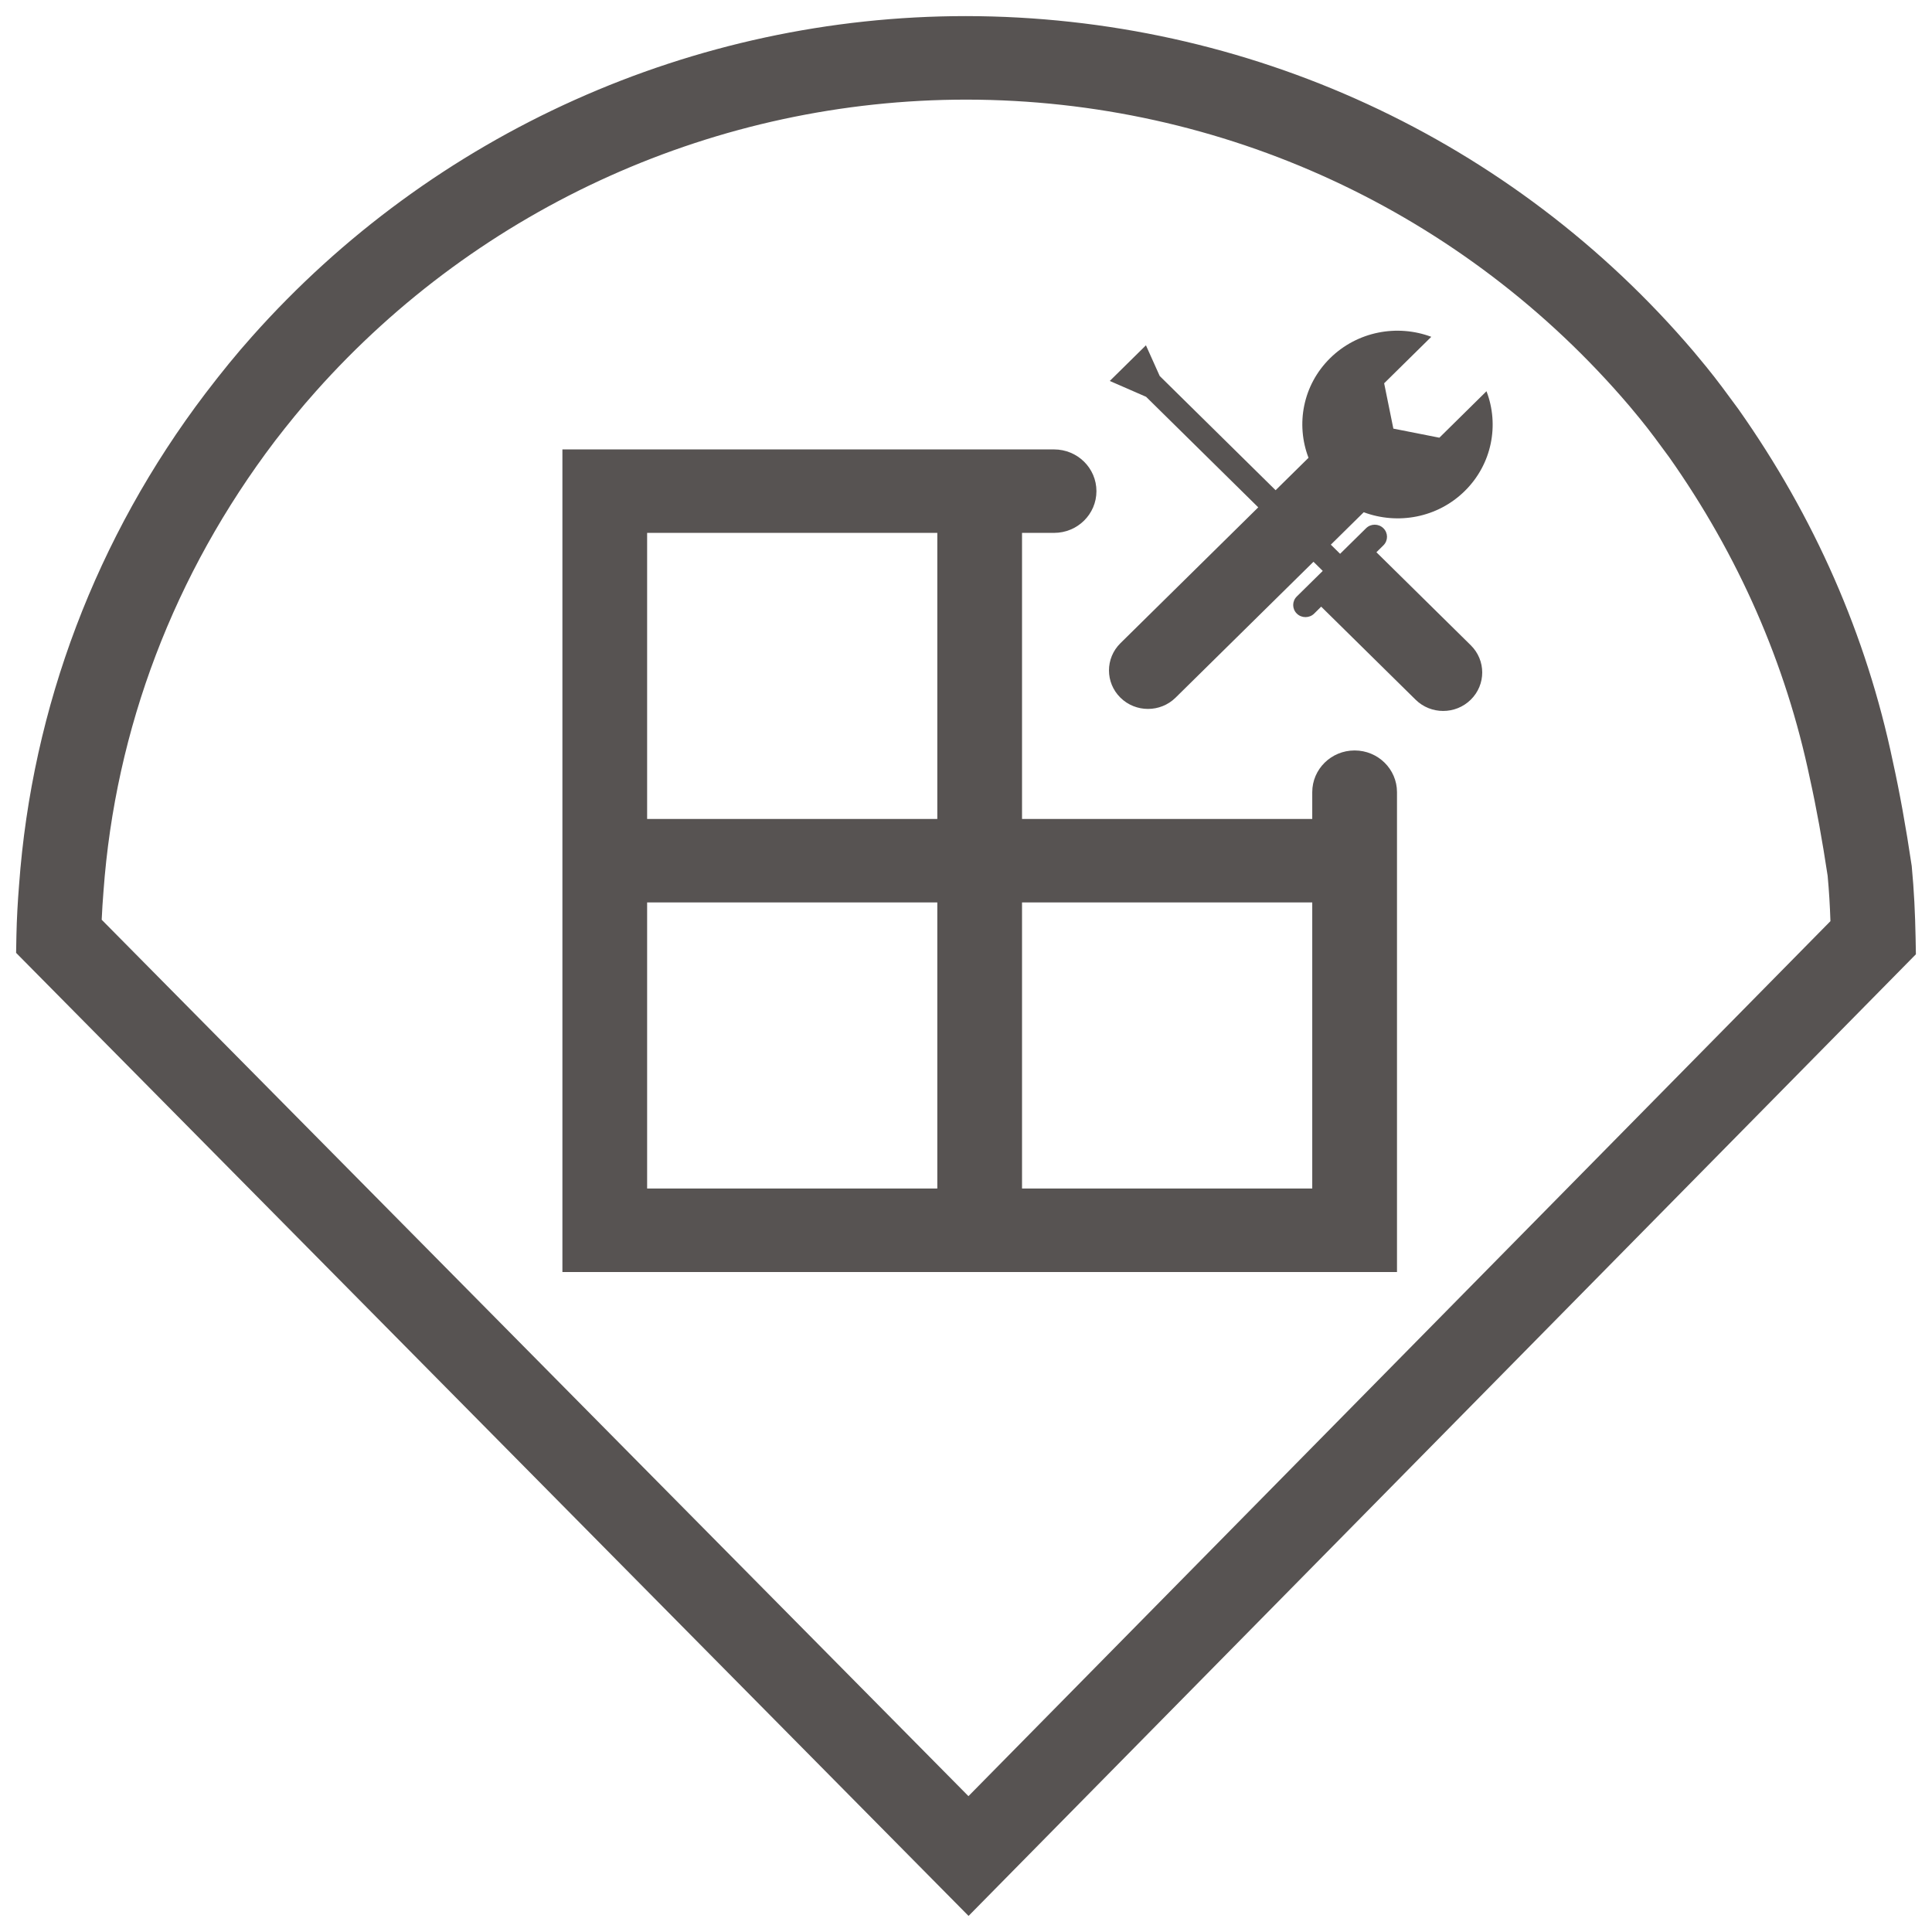
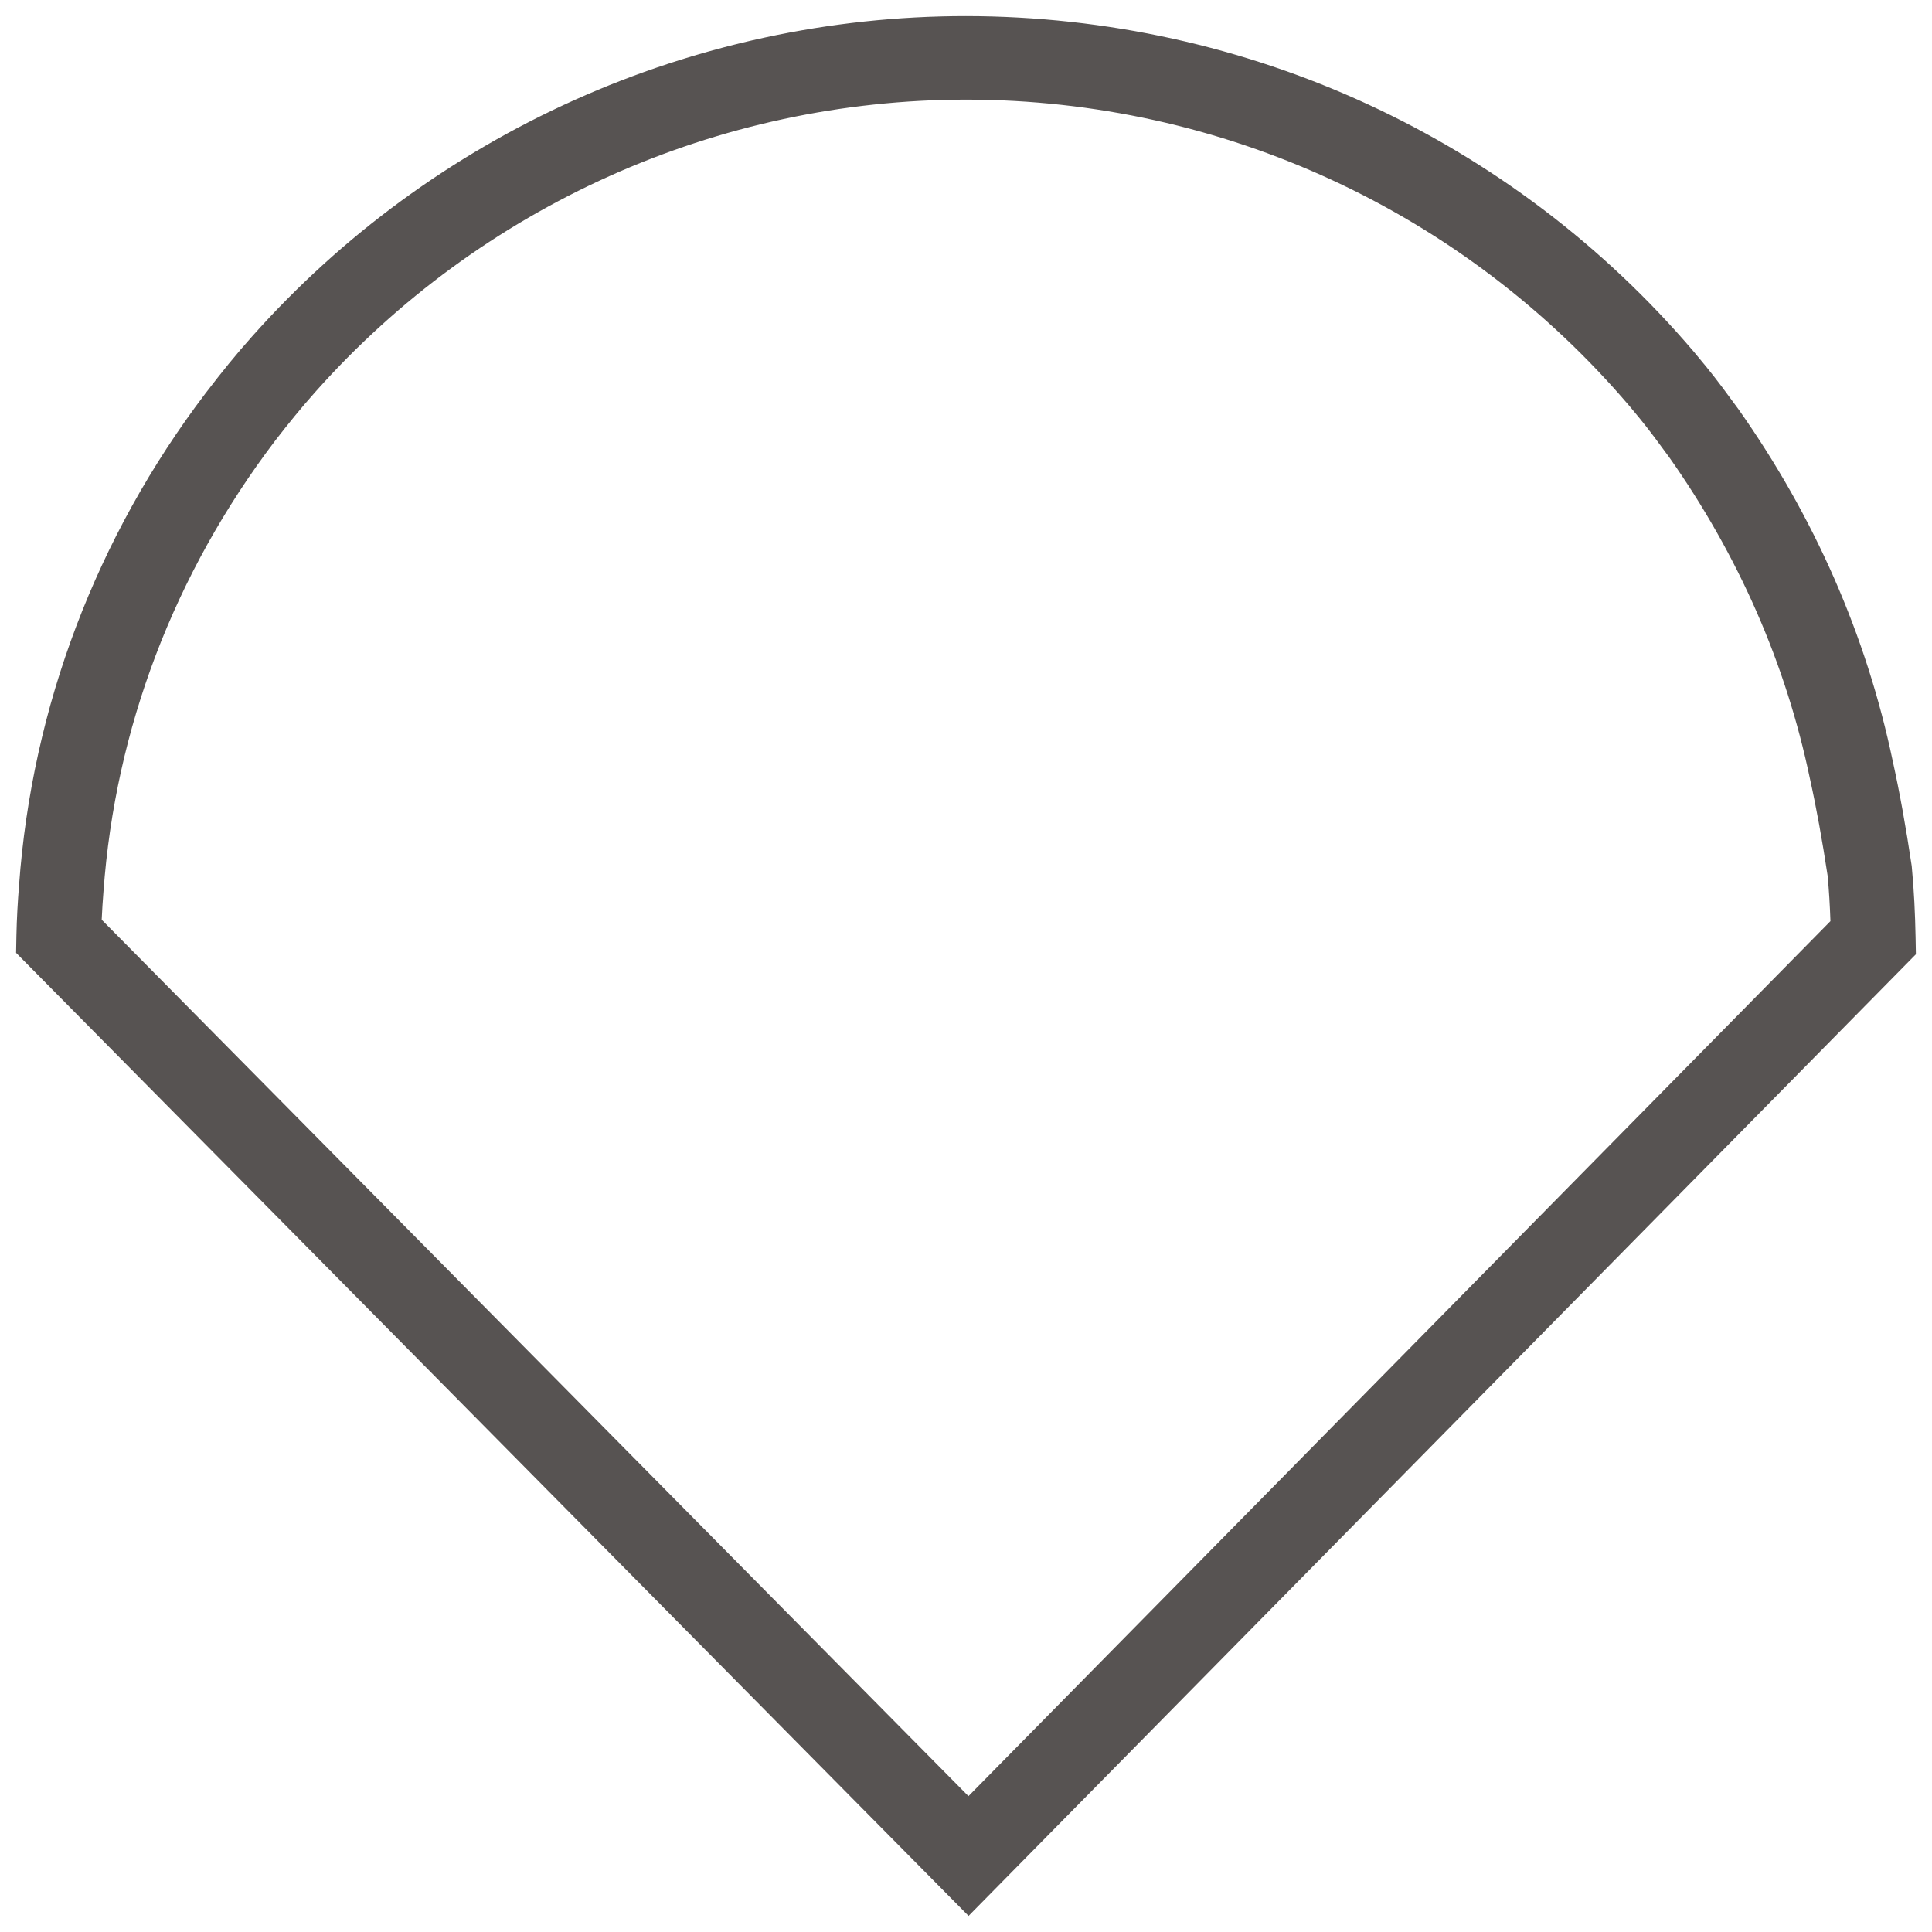
<svg xmlns="http://www.w3.org/2000/svg" viewBox="0 0 600 600" id="Layer_1">
  <defs>
    <style>
      .cls-1 {
        fill: #575352;
      }
    </style>
  </defs>
  <path d="M300.79,595L5,295.92l.1-5.42c.11-5.24.4-10.45.82-15.63,4.01-55.3,24.04-108.14,57.89-152.71,5.07-6.64,9.63-12.25,14.46-17.65C134.49,41.28,215.32,5,299.98,5c87.44.09,169.74,38.07,226.04,104.22l3.88,4.69c3.29,4.03,6.47,8.36,9.63,12.68l.29.39c23.68,33.54,39.84,70.38,48.01,109.47,2.09,9.45,4.03,20.13,5.87,32.47.74,7.74,1.06,14.87,1.2,22.05l.1,5.39-294.21,298.65ZM31.59,285.64l269.17,272.17,267.7-271.74c-.16-4.74-.43-9.43-.87-14.09-1.67-11.05-3.5-21.15-5.5-30.16-7.46-35.75-22.19-69.32-43.79-99.94l-.1-.13c-2.9-3.95-5.79-7.92-8.89-11.71l-3.18-3.84c-51.57-60.59-126.54-95.18-205.95-95.26h-.05c-77.28,0-150.87,33.06-202.12,90.69-4.43,4.95-8.57,10.07-12.6,15.29-31.39,41.36-49.61,89.46-53.27,139.87-.24,2.97-.43,5.91-.56,8.85Z" class="cls-1" />
  <g>
-     <path d="M420.69,233.06c-7.27,0-13.16,5.8-13.16,12.96v8.32h-90.13v-88.85h9.95c7.27,0,13.16-5.8,13.16-12.96s-5.89-12.96-13.16-12.96h-152.69v255.47h259.19v-149.02c0-7.16-5.89-12.96-13.16-12.96ZM291.09,165.49v88.85h-90.12v-88.85h90.12ZM200.97,280.26h90.12v88.85h-90.12v-88.85ZM317.4,369.11v-88.85h90.13v88.85h-90.13Z" class="cls-1" />
-     <path d="M427.45,171.51l2.18-2.15c1.49-1.47,1.49-3.84,0-5.31-1.48-1.47-3.92-1.47-5.39,0l-8.06,7.94-2.88-2.84,10.22-10.07c10.54,3.93,22.89,1.77,31.38-6.6s10.74-20.58,6.74-30.98l-14.63,14.43-14.29-2.82-2.86-14.08,14.64-14.43c-10.55-3.95-22.93-1.73-31.43,6.64-8.49,8.37-10.68,20.54-6.7,30.93l-10.22,10.07-35.99-35.47-4.28-9.53-11.23,11.07,11.28,4.92,34.83,34.33-42.81,42.2c-4.73,4.67-4.73,12.23,0,16.9,4.73,4.67,12.41,4.67,17.14,0l42.82-42.2,2.88,2.84-8.06,7.94c-1.49,1.47-1.49,3.84,0,5.31.74.74,1.72,1.1,2.7,1.1s1.96-.36,2.7-1.1l2.17-2.15,29.32,28.89c4.73,4.67,12.41,4.67,17.14,0,4.74-4.67,4.74-12.23,0-16.9l-29.31-28.89Z" class="cls-1" />
-   </g>
+     </g>
</svg>